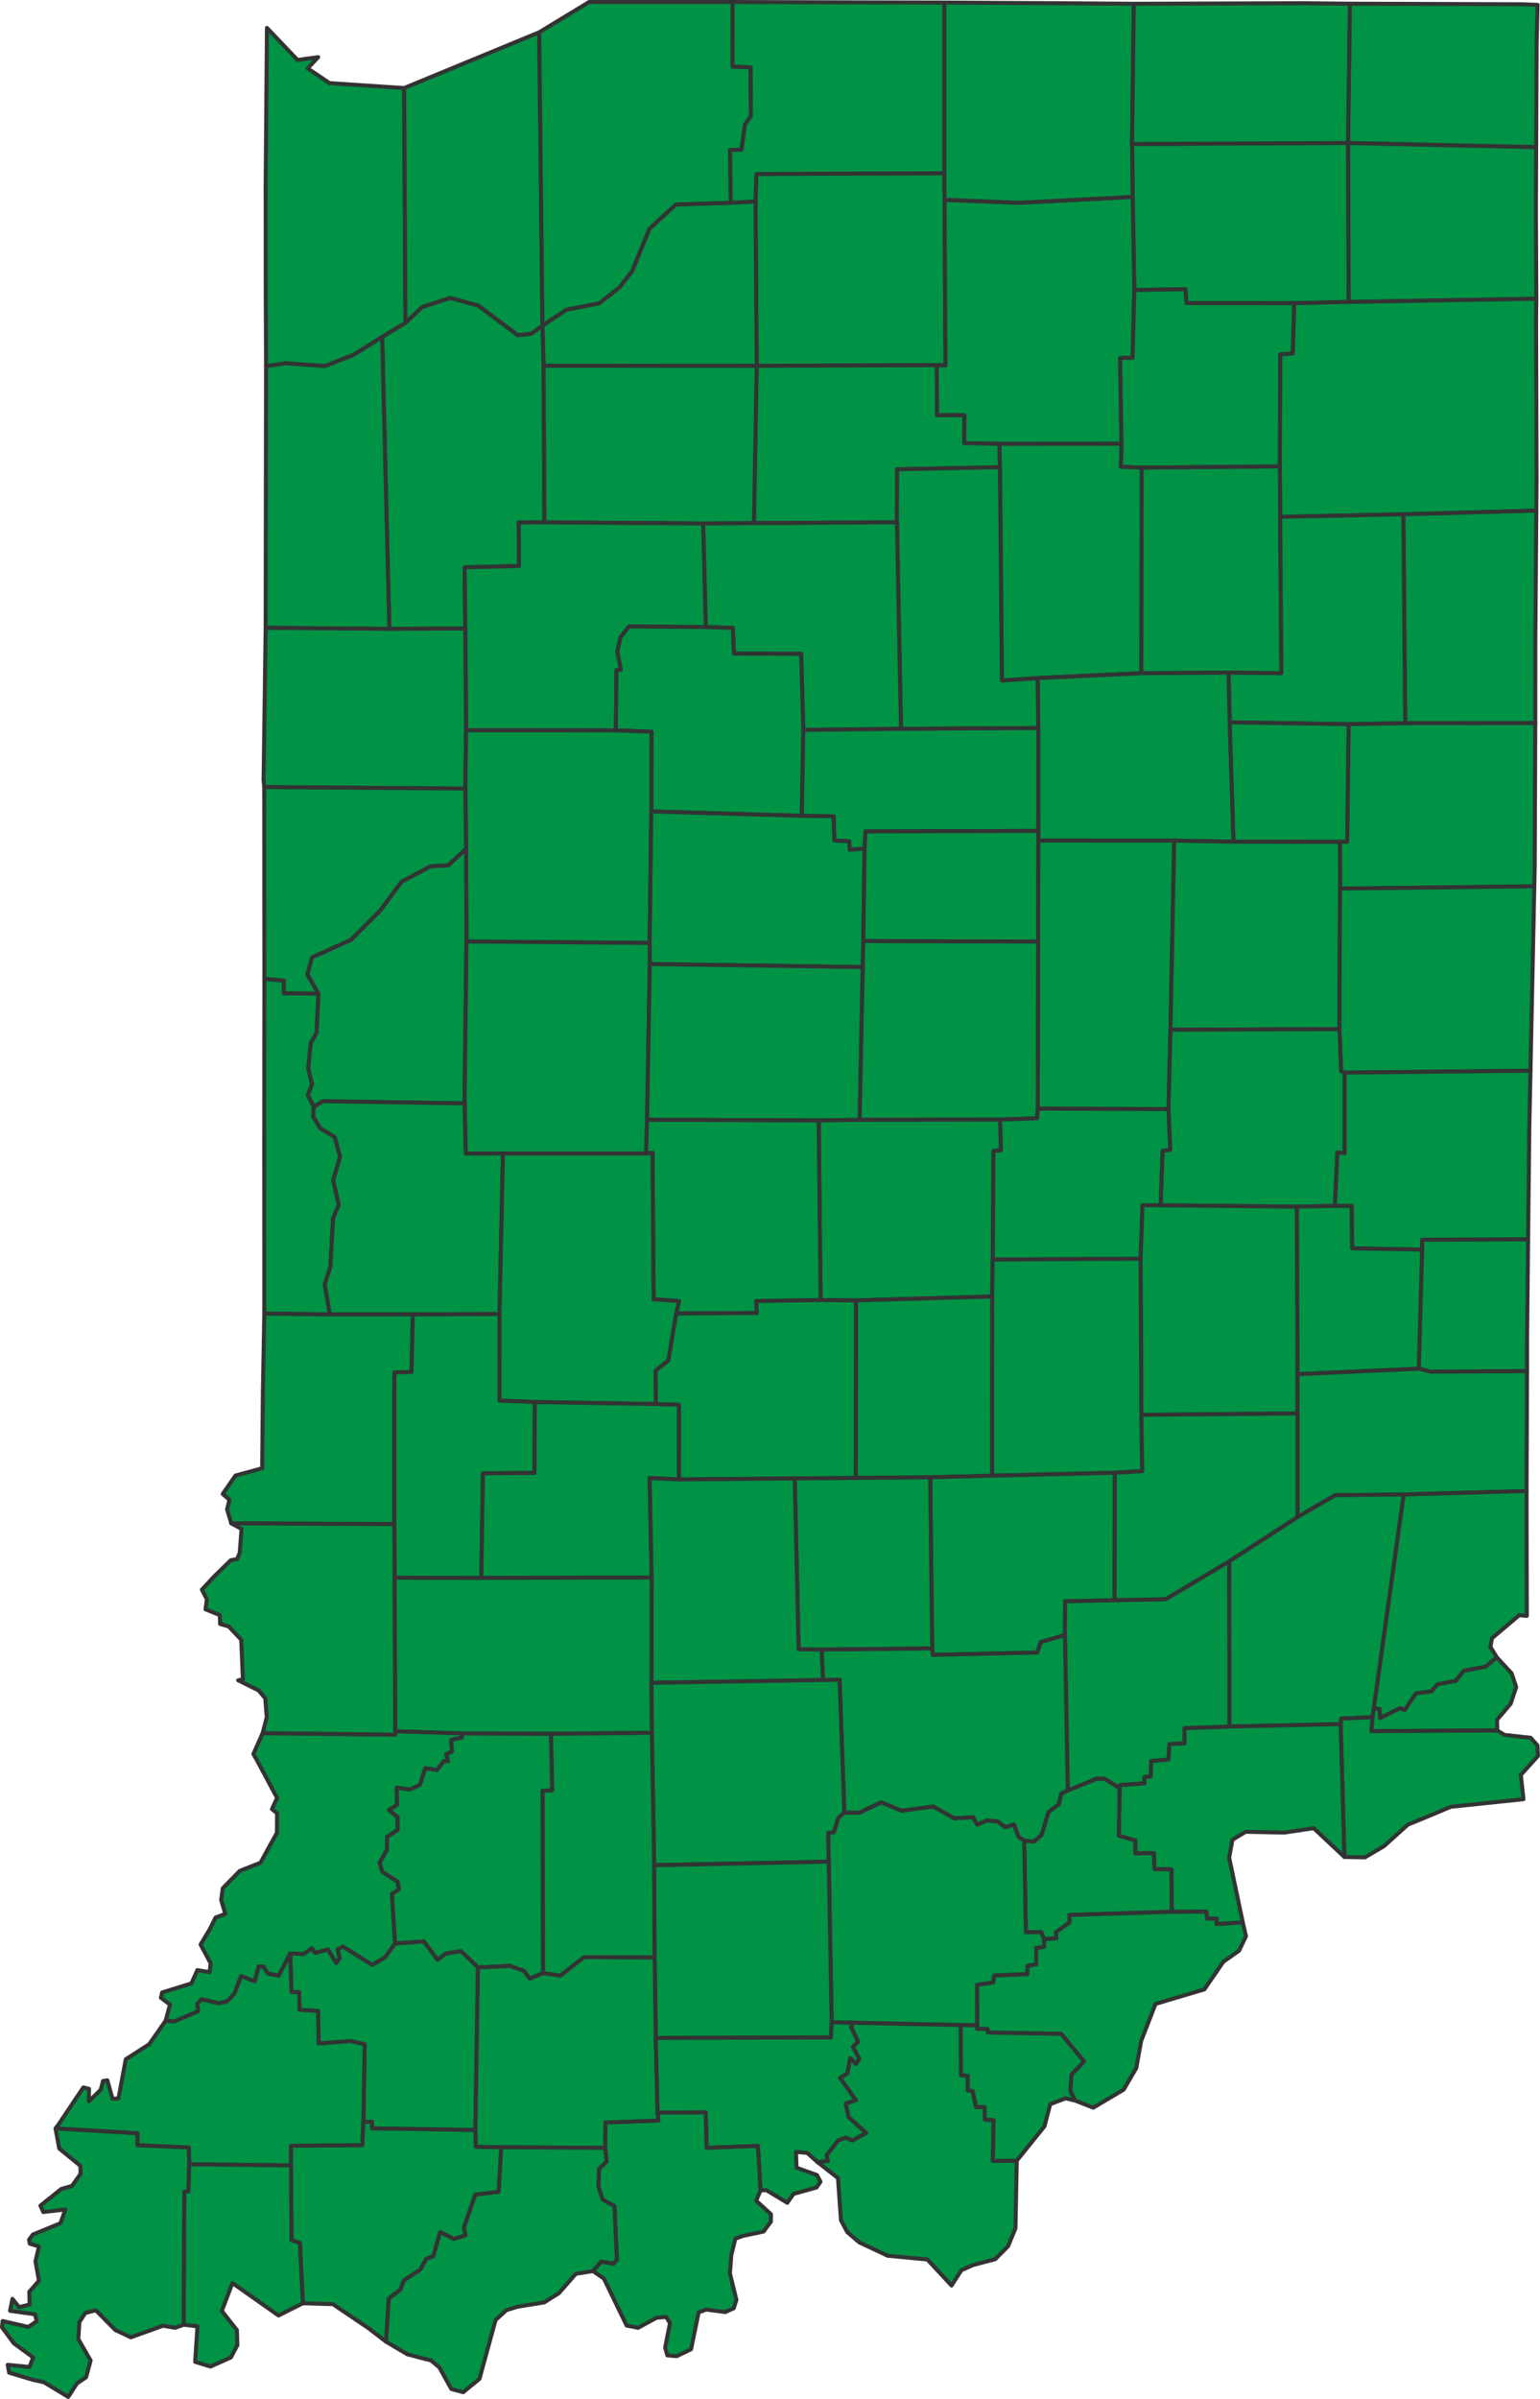
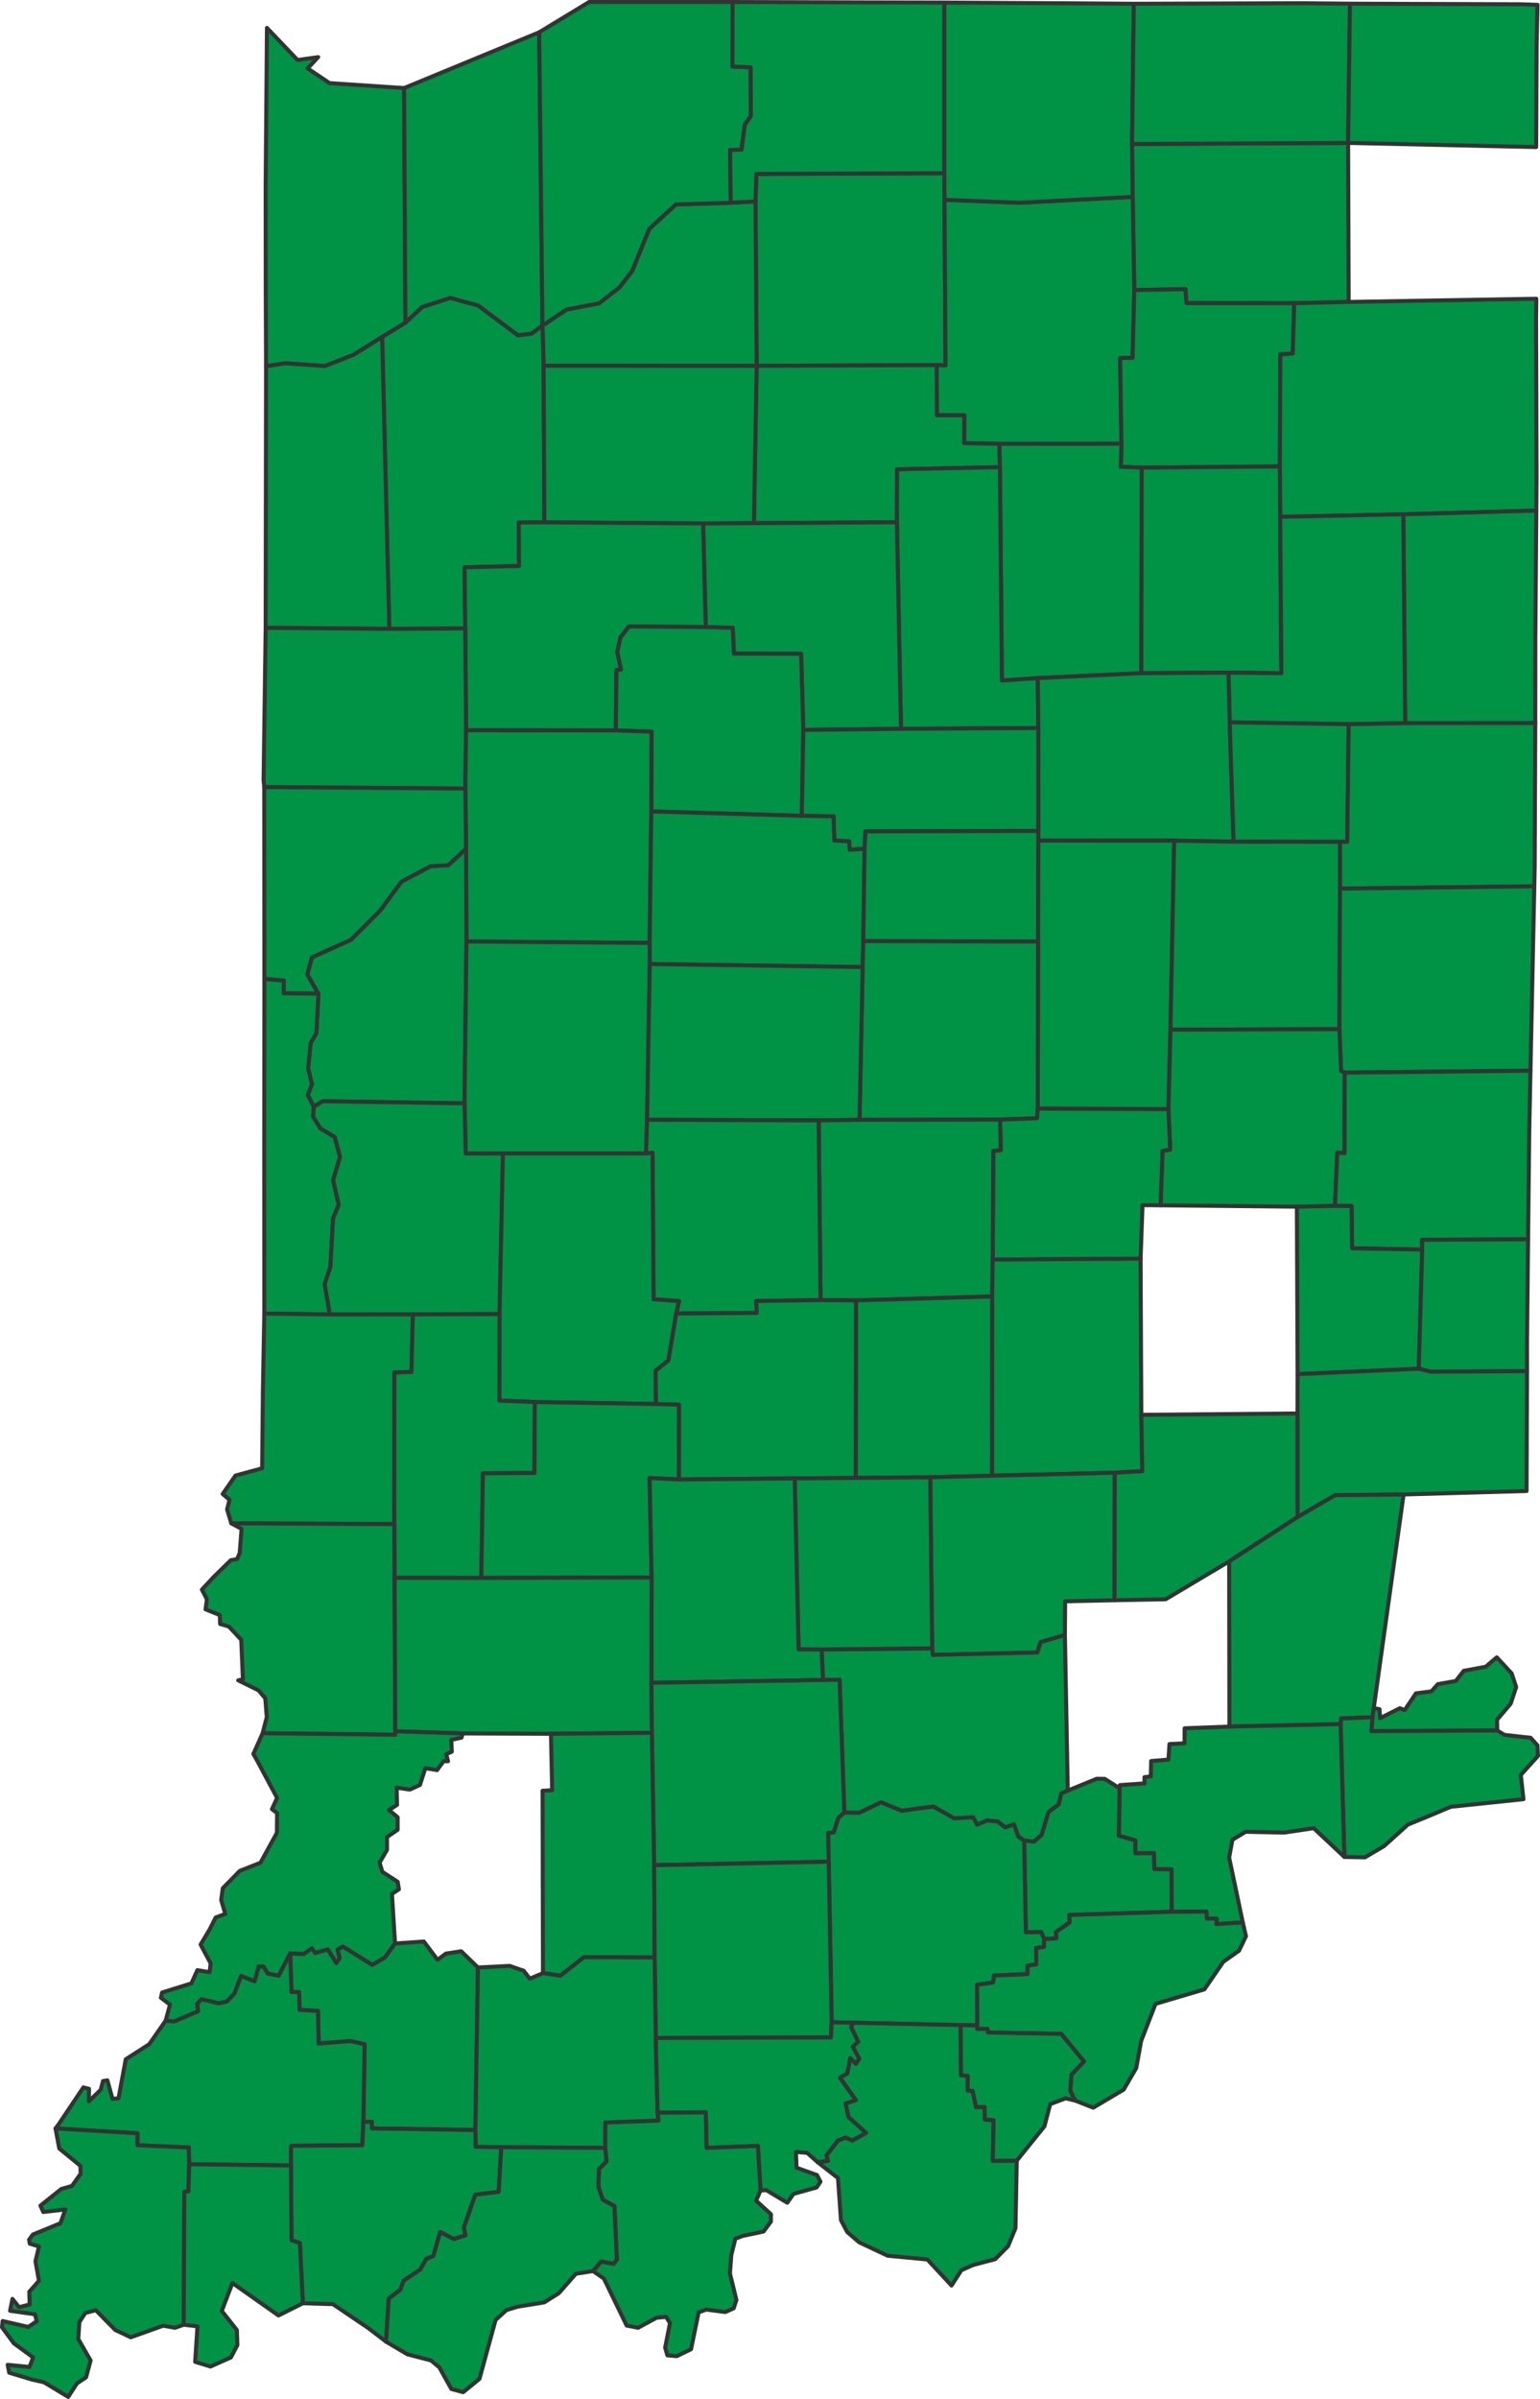
<svg xmlns="http://www.w3.org/2000/svg" viewBox="0 0 192.87 300.25">
  <defs>
    <style>.cls-1{fill:#009245;stroke:#333;stroke-linecap:round;stroke-linejoin:round;stroke-width:0.5px;fill-rule:evenodd;}</style>
  </defs>
  <title>INCountyMap</title>
  <g id="IN">
    <polygon class="cls-1" points="33.28 36.05 33.27 23.09 33.43 3.49 37.27 7.51 39.85 7.15 38.53 8.56 41.27 10.4 50.61 11.02 50.78 40.4 47.86 42.18 44.3 44.4 40.69 45.82 35.74 45.47 33.32 45.84 33.28 36.05" />
    <polygon class="cls-1" points="50.61 11.02 67.53 4.04 67.94 40.76 66.56 41.77 64.86 41.97 59.88 38.25 56.39 37.3 52.89 38.43 50.78 40.4 50.61 11.02" />
    <polygon class="cls-1" points="142.06 36.31 141.86 24.64 141.78 18.02 168.84 17.89 168.91 37.79 162.09 37.95 148.6 37.94 148.46 36.19 142.06 36.31" />
-     <polygon class="cls-1" points="168.91 37.79 168.84 17.89 192.39 18.41 192.36 26.31 192.41 37.39 168.91 37.79" />
    <polygon class="cls-1" points="118.29 25.01 118.42 45.74 117.32 45.7 94.77 45.79 94.62 25.2 94.73 21.77 118.27 21.68 118.29 25.01" />
    <polygon class="cls-1" points="125.17 55.55 120.75 55.46 120.77 51.98 117.34 51.97 117.32 45.7 118.42 45.74 118.29 25.01 127.63 25.38 141.86 24.64 142.06 36.31 141.85 44.78 140.29 44.82 140.45 55.54 125.17 55.55" />
    <polygon class="cls-1" points="94.62 25.2 94.77 45.79 68.08 45.78 67.94 40.76 70.94 38.75 75.04 37.96 77.58 35.97 79.17 33.92 81.32 28.64 84.65 25.59 91.52 25.38 94.62 25.2" />
    <polygon class="cls-1" points="142.99 58.53 140.37 58.42 140.45 55.54 140.29 44.82 141.85 44.78 142.06 36.31 148.46 36.19 148.6 37.94 162.09 37.95 161.91 44.25 160.35 44.36 160.29 58.38 142.99 58.53" />
    <polygon class="cls-1" points="58.27 78.66 48.76 78.71 47.86 42.18 50.78 40.4 52.89 38.43 56.39 37.3 59.88 38.25 64.86 41.97 66.56 41.77 67.94 40.76 68.08 45.78 68.18 65.38 64.97 65.4 65 70.84 58.19 71.01 58.27 78.66" />
    <polygon class="cls-1" points="175.75 64.37 160.33 64.69 160.29 58.38 160.35 44.36 161.91 44.25 162.09 37.95 168.91 37.79 192.41 37.39 192.38 39.75 192.44 60.04 192.41 63.91 175.75 64.37" />
    <polygon class="cls-1" points="48.76 78.71 33.27 78.58 33.3 58.38 33.32 45.84 35.74 45.47 40.69 45.82 44.3 44.4 47.86 42.18 48.76 78.71" />
    <polygon class="cls-1" points="112.33 65.37 94.42 65.48 94.77 45.79 117.32 45.7 117.34 51.97 120.77 51.98 120.75 55.46 125.17 55.55 125.23 58.47 112.35 58.74 112.33 65.37" />
    <polygon class="cls-1" points="88.06 65.52 68.18 65.38 68.08 45.78 94.77 45.79 94.42 65.48 88.06 65.52" />
    <polygon class="cls-1" points="142.94 84.26 129.97 84.87 125.48 85.18 125.23 58.47 125.17 55.55 140.45 55.54 140.37 58.42 142.99 58.53 142.94 84.26" />
    <polygon class="cls-1" points="142.94 84.26 142.99 58.53 160.29 58.38 160.33 64.69 160.48 84.26 153.86 84.19 142.94 84.26" />
    <polygon class="cls-1" points="130.04 91.12 112.84 91.22 112.33 65.37 112.35 58.74 125.23 58.47 125.48 85.18 129.97 84.87 130.04 91.12" />
    <polygon class="cls-1" points="175.99 90.51 175.75 64.37 192.41 63.91 192.29 79.84 192.28 90.5 175.99 90.51" />
    <polygon class="cls-1" points="175.99 90.51 168.91 90.64 154.01 90.41 153.86 84.19 160.48 84.26 160.33 64.69 175.75 64.37 175.99 90.51" />
    <polygon class="cls-1" points="112.84 91.22 100.61 91.36 100.33 81.83 91.92 81.81 91.77 78.59 88.39 78.48 88.06 65.52 94.42 65.48 112.33 65.37 112.84 91.22" />
    <polygon class="cls-1" points="58.37 91.4 58.27 78.66 58.19 71.01 65 70.84 64.97 65.4 68.18 65.38 88.06 65.52 88.39 78.48 78.78 78.41 77.72 79.76 77.31 81.58 77.77 83.81 77.21 83.86 77.13 91.42 58.37 91.4" />
    <polygon class="cls-1" points="100.42 102.11 81.57 101.56 81.59 91.58 77.13 91.42 77.21 83.86 77.77 83.81 77.31 81.58 77.72 79.76 78.78 78.41 88.39 78.48 91.77 78.59 91.92 81.81 100.33 81.83 100.61 91.36 100.42 102.11" />
    <polygon class="cls-1" points="33.01 97.65 33.27 78.58 48.76 78.71 58.27 78.66 58.37 91.4 58.28 98.7 33.09 98.51 33.01 97.65" />
    <polygon class="cls-1" points="147.06 105.22 130.05 105.21 130.03 104 130.04 91.12 129.97 84.87 142.94 84.26 153.86 84.19 154.01 90.41 154.49 105.35 147.06 105.22" />
    <polygon class="cls-1" points="167.81 105.37 154.49 105.35 154.01 90.41 168.91 90.64 168.73 105.35 167.81 105.37" />
    <polygon class="cls-1" points="192.16 110.93 167.82 111.22 167.81 105.37 168.73 105.35 168.91 90.64 175.99 90.51 192.28 90.5 192.21 108.39 192.16 110.93" />
    <polygon class="cls-1" points="130.03 104 108.39 104.06 108.28 106.22 106.42 106.36 106.35 105.3 104.49 105.2 104.39 102.17 100.42 102.11 100.61 91.36 112.84 91.22 130.04 91.12 130.03 104" />
    <polygon class="cls-1" points="58.42 117.84 58.37 106.24 58.28 98.7 58.37 91.4 77.13 91.42 81.59 91.58 81.57 101.56 81.36 118.02 58.42 117.84" />
    <polygon class="cls-1" points="39.88 124.37 35.52 124.32 35.55 122.74 33.11 122.52 33.09 98.51 58.28 98.7 58.37 106.24 56.14 108.31 53.93 108.43 50.28 110.37 47.64 113.95 43.95 117.64 39.08 119.83 38.5 121.95 39.88 124.37" />
    <polygon class="cls-1" points="81.38 120.66 81.36 118.02 81.57 101.56 100.42 102.11 104.39 102.17 104.49 105.2 106.35 105.3 106.42 106.36 108.28 106.22 108.12 117.79 108.04 121.04 81.38 120.66" />
    <polygon class="cls-1" points="130.01 117.85 108.12 117.79 108.28 106.22 108.39 104.06 130.03 104 130.05 105.21 130.01 117.85" />
    <polygon class="cls-1" points="129.97 138.76 130.01 117.85 130.05 105.21 147.06 105.22 146.59 128.88 146.34 138.82 129.97 138.76" />
    <polygon class="cls-1" points="167.82 111.22 167.75 128.81 146.59 128.88 147.06 105.22 154.49 105.35 167.81 105.37 167.82 111.22" />
    <polygon class="cls-1" points="58.18 138.1 40.45 137.83 39.29 138.52 38.55 137.07 39.07 135.68 38.59 133.72 38.91 130.55 39.63 129.3 39.88 124.37 38.5 121.95 39.08 119.83 43.95 117.64 47.64 113.95 50.28 110.37 53.93 108.43 56.14 108.31 58.37 106.24 58.42 117.84 58.18 138.1" />
    <polygon class="cls-1" points="168.41 134.25 167.96 134.06 167.75 128.81 167.82 111.22 192.16 110.93 191.68 134.01 168.41 134.25" />
    <polygon class="cls-1" points="125.25 140.13 107.65 140.16 108.04 121.04 108.12 117.79 130.01 117.85 129.97 138.76 129.88 139.96 125.25 140.13" />
    <polygon class="cls-1" points="80.92 144.37 62.99 144.37 58.33 144.38 58.18 138.1 58.42 117.84 81.36 118.02 81.38 120.66 81.04 140.15 80.92 144.37" />
    <polygon class="cls-1" points="102.53 140.23 81.04 140.15 81.38 120.66 108.04 121.04 107.65 140.16 102.53 140.23" />
    <polygon class="cls-1" points="33.09 143.54 33.11 122.52 35.55 122.74 35.52 124.32 39.88 124.37 39.63 129.3 38.91 130.55 38.59 133.72 39.07 135.68 38.55 137.07 39.29 138.52 39.23 139.78 40.13 141.23 41.92 142.3 42.59 144.8 41.73 147.72 42.42 150.8 41.72 152.49 41.38 158.57 40.67 160.7 41.31 164.52 33.1 164.41 33.09 143.54" />
    <polygon class="cls-1" points="168.41 134.25 168.4 144.33 167.49 144.26 167.19 150.93 162.42 151.03 145.35 150.86 145.6 144.05 146.55 143.88 146.34 138.82 146.59 128.88 167.75 128.81 167.96 134.06 168.41 134.25" />
    <polygon class="cls-1" points="191.38 155.12 178.11 155.17 178.12 156.4 169.34 156.24 169.27 150.95 167.19 150.93 167.49 144.26 168.4 144.33 168.41 134.25 191.68 134.01 191.53 141.3 191.38 155.12" />
    <polygon class="cls-1" points="51.71 164.51 41.31 164.52 40.67 160.7 41.38 158.57 41.72 152.49 42.42 150.8 41.73 147.72 42.59 144.8 41.92 142.3 40.13 141.23 39.23 139.78 39.29 138.52 40.45 137.83 58.18 138.1 58.33 144.38 62.99 144.37 62.56 164.47 51.71 164.51" />
    <polygon class="cls-1" points="142.85 157.54 124.33 157.65 124.4 144.05 125.34 143.95 125.25 140.13 129.88 139.96 129.97 138.76 146.34 138.82 146.55 143.88 145.6 144.05 145.35 150.86 143.09 150.84 142.85 157.54" />
    <polygon class="cls-1" points="102.77 162.72 102.53 140.23 107.65 140.16 125.25 140.13 125.34 143.95 124.4 144.05 124.33 157.65 124.26 162.27 107.21 162.76 102.77 162.72" />
    <polygon class="cls-1" points="84.69 164.4 85.04 162.85 81.86 162.62 81.72 144.29 80.92 144.37 81.04 140.15 102.53 140.23 102.77 162.72 94.72 162.84 94.78 164.33 84.69 164.4" />
    <polygon class="cls-1" points="62.56 164.47 62.99 144.37 80.92 144.37 81.72 144.29 81.86 162.62 85.04 162.85 84.69 164.4 83.71 170.28 82.11 171.56 82.16 175.73 66.98 175.48 62.55 175.3 62.56 164.47" />
-     <polygon class="cls-1" points="162.5 176.91 142.94 177.08 142.85 157.54 143.09 150.84 145.35 150.86 162.42 151.03 162.51 171.99 162.5 176.91" />
    <polygon class="cls-1" points="162.51 171.99 162.42 151.03 167.19 150.93 169.27 150.95 169.34 156.24 178.12 156.4 177.69 171.31 162.51 171.99" />
    <polygon class="cls-1" points="191.25 171.62 179.16 171.68 177.69 171.31 178.12 156.4 178.11 155.17 191.38 155.12 191.25 167.81 191.25 171.62" />
    <polygon class="cls-1" points="139.6 184.33 124.24 184.7 124.26 162.27 124.33 157.65 142.85 157.54 142.94 177.08 143.06 184.13 139.6 184.33" />
    <polygon class="cls-1" points="107.17 184.98 107.21 162.76 124.26 162.27 124.24 184.7 116.5 184.9 107.17 184.98" />
    <polygon class="cls-1" points="99.53 185.04 85.02 185.17 85.03 175.82 82.16 175.73 82.11 171.56 83.71 170.28 84.69 164.4 94.78 164.33 94.72 162.84 102.77 162.72 107.21 162.76 107.17 184.98 99.53 185.04" />
    <polygon class="cls-1" points="32.92 174.28 33.1 164.41 41.31 164.52 51.71 164.51 51.53 171.71 49.39 171.79 49.38 190.76 28.96 190.66 28.44 188.92 28.74 187.71 27.89 186.99 29.49 184.68 32.83 183.77 32.92 174.28" />
    <polygon class="cls-1" points="49.42 197.48 49.38 190.76 49.39 171.79 51.53 171.71 51.71 164.51 62.56 164.47 62.55 175.3 66.98 175.48 66.94 184.36 60.48 184.4 60.28 197.5 49.42 197.48" />
    <polygon class="cls-1" points="175.79 187.05 167.22 187.14 162.5 189.88 162.5 176.91 162.51 171.99 177.69 171.31 179.16 171.68 191.25 171.62 191.19 186.62 175.79 187.05" />
    <polygon class="cls-1" points="60.28 197.5 60.48 184.4 66.94 184.36 66.98 175.48 82.16 175.73 85.03 175.82 85.02 185.17 81.36 184.99 81.61 197.44 60.28 197.5" />
    <polygon class="cls-1" points="153.94 195.43 145.98 200.17 139.57 200.29 139.6 184.33 143.06 184.13 142.94 177.08 162.5 176.91 162.5 189.88 153.94 195.43" />
    <polygon class="cls-1" points="133.37 204.64 130.34 205.53 129.91 206.83 116.82 207.13 116.75 206.32 116.5 184.9 124.24 184.7 139.6 184.33 139.57 200.29 133.4 200.42 133.37 204.64" />
    <polygon class="cls-1" points="102.91 206.46 100.02 206.43 99.53 185.04 107.17 184.98 116.5 184.9 116.75 206.32 102.91 206.46" />
    <polygon class="cls-1" points="103.09 210.27 81.59 210.62 81.61 197.44 81.36 184.99 85.02 185.17 99.53 185.04 100.02 206.43 102.91 206.46 103.09 210.27" />
-     <polygon class="cls-1" points="191.22 202.25 190.27 202.16 186.86 205.04 186.66 206.11 187.46 207.43 186.06 208.61 183.32 209.12 182.32 210.39 180.07 210.79 179.27 211.69 177.33 211.94 175.93 214.03 175.32 213.8 172.85 215.04 172.77 213.92 172.05 213.79 175.79 187.05 191.19 186.62 191.19 187.31 191.22 202.25" />
    <polygon class="cls-1" points="167.9 215.79 153.97 216.1 153.94 195.43 162.5 189.88 167.22 187.14 175.79 187.05 172.05 213.79 171.9 214.93 167.97 215.09 167.9 215.79" />
    <polygon class="cls-1" points="49.51 216.69 49.5 217.12 32.89 216.93 33.41 214.92 33.22 212.56 32.38 211.57 29.83 210.31 30.42 210.19 30.21 205.23 28.66 203.58 27.57 203.26 27.52 202.14 25.74 201.43 25.91 200.16 25.28 198.96 26.79 197.34 28.9 195.28 29.69 195.13 30.02 194.36 30.25 191.36 28.96 190.66 49.38 190.76 49.42 197.48 49.51 216.69" />
-     <polygon class="cls-1" points="140.22 223.82 138.35 222.64 137.35 222.63 133.73 224.11 133.37 204.64 133.4 200.42 139.57 200.29 145.98 200.17 153.94 195.43 153.97 216.1 148.36 216.31 148.35 218.19 146.46 218.29 146.34 220.23 144.17 220.41 144.13 222.33 143.33 222.43 143.34 223.21 140.27 223.42 140.22 223.82" />
    <polygon class="cls-1" points="49.51 216.69 49.42 197.48 60.28 197.5 81.61 197.44 81.59 210.62 81.64 216.88 69 217 57.95 216.96 49.51 216.69" />
    <polygon class="cls-1" points="105.75 226.87 105.15 210.24 103.09 210.27 102.91 206.46 116.75 206.32 116.82 207.13 129.91 206.83 130.34 205.53 133.37 204.64 133.73 224.11 132.92 224.48 132.6 225.84 131.32 226.8 130.46 229.66 129.5 230.5 128.27 230.38 127.54 229.88 126.98 228.35 125.9 228.72 124.94 227.98 123.6 227.86 122.38 228.39 121.87 227.46 119.5 227.58 116.88 226.11 112.92 226.64 110.35 225.58 107.6 226.9 105.75 226.87" />
    <polygon class="cls-1" points="187.52 216.59 171.75 216.67 171.9 214.93 172.05 213.79 172.77 213.92 172.85 215.04 175.32 213.8 175.93 214.03 177.33 211.94 179.27 211.69 180.07 210.79 182.32 210.39 183.32 209.12 186.06 208.61 187.46 207.43 189.32 209.44 189.89 211.15 189.2 213.24 187.49 215.25 187.52 216.59" />
    <polygon class="cls-1" points="105.75 226.87 105 227.52 104.43 229.34 103.74 229.42 103.79 233.01 81.93 233.45 81.64 216.88 81.59 210.62 103.09 210.27 105.15 210.24 105.75 226.87" />
    <polygon class="cls-1" points="178.82 227.35 176.31 228.38 173.34 231.06 170.94 232.47 168.37 232.42 167.9 215.79 167.97 215.09 171.9 214.93 171.75 216.67 187.52 216.59 188.42 217.14 191.7 217.5 192.55 218.45 192.62 219.77 190.47 222.15 190.8 225.19 181.7 226.14 178.82 227.35" />
    <polygon class="cls-1" points="146.74 239.28 146.72 233.98 144.57 233.93 144.51 231.95 142.19 231.96 142.18 230.35 140.12 229.76 140.22 223.82 140.27 223.42 143.34 223.21 143.33 222.43 144.13 222.33 144.17 220.41 146.34 220.23 146.46 218.29 148.35 218.19 148.36 216.31 153.97 216.1 167.9 215.79 168.37 232.42 164.53 228.82 160.83 229.37 156.01 229.27 154.35 230.27 153.94 232.5 155.65 240.62 152.35 240.82 152.38 240.15 151.15 240.13 151.09 239.26 146.74 239.28" />
    <polygon class="cls-1" points="49.48 243.25 48.18 245.03 46.62 245.93 42.95 243.64 42.29 244 42.54 245.1 42.12 245.7 41.06 244 39.48 244.44 39.05 243.86 38.05 244.57 36.34 244.5 34.91 247.28 33.55 247.02 32.99 246.14 32.41 246.13 31.89 247.99 30.2 247.32 29.37 249.51 28.43 250.5 27.4 250.74 25.23 250.23 24.7 250.83 24.82 251.73 21.83 253.01 20.74 252.92 21.29 250.9 20.15 250.04 20.3 249.38 23.97 248.24 24.72 246.58 26.25 246.84 26.38 245.74 25.12 243.38 26.29 241.43 27 240 28.21 239.55 27.7 237.8 27.9 236.33 30.03 234.16 32.62 233.14 34.68 229.39 34.7 226.94 34.06 226.43 34.7 225.03 32.23 220.41 31.73 219.53 32.89 216.93 49.5 217.12 49.51 216.69 57.95 216.96 57.8 217.49 56.52 217.76 56.59 219.24 55.89 219.56 56.11 220.44 55.56 220.43 54.74 221.55 53.27 221.31 52.6 223.41 51.32 223.99 49.68 223.75 49.73 225.9 48.72 226.55 49.8 227.44 49.8 229.02 48.47 229.93 48.47 231.54 47.54 233.13 47.89 234.28 49.81 235.53 49.96 236.47 49.09 237.05 49.48 243.25" />
    <polygon class="cls-1" points="68 246.96 67.95 224.13 69.15 224.06 69 217 81.64 216.88 81.93 233.45 81.99 245 73.15 244.96 70.18 247.28 68 246.96" />
-     <polygon class="cls-1" points="68 246.96 66.35 247.65 65.59 246.66 63.83 246.05 59.86 246.25 57.76 244.22 55.84 244.51 54.8 245.29 53.08 243 49.48 243.25 49.09 237.05 49.96 236.47 49.81 235.53 47.89 234.28 47.54 233.13 48.47 231.54 48.47 229.93 49.8 229.02 49.8 227.44 48.72 226.55 49.73 225.9 49.68 223.75 51.32 223.99 52.6 223.41 53.27 221.31 54.74 221.55 55.56 220.43 56.11 220.44 55.89 219.56 56.59 219.24 56.52 217.76 57.8 217.49 57.95 216.96 69 217 69.15 224.06 67.95 224.13 68 246.96" />
    <polygon class="cls-1" points="130.77 242.71 130.39 241.82 128.48 241.85 128.27 230.38 129.5 230.5 130.46 229.66 131.32 226.8 132.6 225.84 132.92 224.48 133.73 224.11 137.35 222.63 138.35 222.64 140.22 223.82 140.12 229.76 142.18 230.35 142.19 231.96 144.51 231.95 144.57 233.93 146.72 233.98 146.74 239.28 133.93 239.68 133.96 240.62 132.24 241.83 132.31 242.6 130.77 242.71" />
    <polygon class="cls-1" points="106.89 253.17 104.16 253.11 103.79 233.01 103.74 229.42 104.43 229.34 105 227.52 105.75 226.87 107.6 226.9 110.35 225.58 112.92 226.64 116.88 226.11 119.5 227.58 121.87 227.46 122.38 228.39 123.6 227.86 124.94 227.98 125.9 228.72 126.98 228.35 127.54 229.88 128.27 230.38 128.48 241.85 130.39 241.82 130.77 242.71 130.76 243.68 129.77 243.81 129.79 245.85 128.69 246.05 128.68 247.08 124.51 247.26 124.38 248.13 122.38 248.42 122.4 253.5 120.32 253.46 106.89 253.17" />
    <polygon class="cls-1" points="82.13 255.07 81.99 245 81.93 233.45 103.79 233.01 104.16 253.11 104.06 255.01 82.13 255.07" />
    <polygon class="cls-1" points="142.92 255.45 142.31 258.83 140.73 261.54 136.92 263.8 134.64 262.91 134.04 261.68 134.19 259.65 135.76 258.01 132.9 254.56 123.73 254.39 123.67 253.95 122.38 253.94 122.4 253.5 122.38 248.42 124.38 248.13 124.51 247.26 128.68 247.08 128.69 246.05 129.79 245.85 129.77 243.81 130.76 243.68 130.77 242.71 132.31 242.6 132.24 241.83 133.96 240.62 133.93 239.68 146.74 239.28 151.09 239.26 151.15 240.13 152.38 240.15 152.35 240.82 155.65 240.62 156.05 242.34 155.18 244.15 153.21 245.54 150.84 248.99 144.72 250.81 142.92 255.45" />
    <polygon class="cls-1" points="59.54 266.6 46.58 266.39 46.57 265.56 45.51 265.57 45.67 255.87 43.91 255.46 39.91 255.77 39.83 251.7 37.52 251.55 37.46 249.34 36.51 249.32 36.34 244.5 38.05 244.57 39.05 243.86 39.48 244.44 41.06 244 42.12 245.7 42.54 245.1 42.29 244 42.95 243.64 46.62 245.93 48.18 245.03 49.48 243.25 53.08 243 54.8 245.29 55.84 244.51 57.76 244.22 59.86 246.25 59.54 266.6" />
    <polygon class="cls-1" points="23.7 270.88 23.64 268.78 17.22 268.5 17.21 267 6.95 266.4 7.3 265.94 10.44 261.26 11.15 261.44 11.13 263 12.61 261.56 12.9 260.46 13.45 260.37 14.09 262.69 14.84 262.63 15.75 257.74 18.68 255.86 20.74 252.92 21.83 253.01 24.82 251.73 24.7 250.83 25.23 250.23 27.4 250.74 28.43 250.5 29.37 249.51 30.2 247.32 31.89 247.99 32.41 246.13 32.99 246.14 33.55 247.02 34.91 247.28 36.34 244.5 36.51 249.32 37.46 249.34 37.52 251.55 39.83 251.7 39.91 255.77 43.91 255.46 45.67 255.87 45.51 265.57 45.38 268.5 36.46 268.57 36.44 271.03 23.7 270.88" />
    <polygon class="cls-1" points="59.54 266.6 59.86 246.25 63.83 246.05 65.59 246.66 66.35 247.65 68 246.96 70.18 247.28 73.15 244.96 81.99 245 82.13 255.07 82.36 264.42 82.47 265.42 75.83 265.66 75.8 268.83 62.78 268.75 59.58 268.7 59.54 266.6" />
    <polygon class="cls-1" points="102.41 270.63 101.08 269.45 99.69 269.34 99.76 271.31 102.32 272.23 102.76 273.07 102.26 273.79 99.38 274.59 98.6 275.7 95.97 274.12 95.25 274.16 94.92 268.59 88.49 268.83 88.39 264.39 82.36 264.42 82.13 255.07 104.06 255.01 104.16 253.11 106.89 253.17 106.6 253.69 107.49 255.56 106.82 256.17 107.62 257.67 107.19 258.32 106.49 257.6 106.12 259.52 105.22 260.06 107.2 262.86 105.92 263.28 106.27 264.96 108.48 266.97 106.75 267.91 105.88 267.55 104.95 267.92 103.52 269.77 103.7 270.47 102.41 270.63" />
    <polygon class="cls-1" points="124.64 282.76 121.85 283.5 120.4 284.15 119.17 286.06 116.14 282.8 111.17 282.33 107.6 280.65 106.11 279.37 105.32 277.88 104.95 272.61 102.41 270.63 103.7 270.47 103.52 269.77 104.95 267.92 105.88 267.55 106.75 267.91 108.48 266.97 106.27 264.96 105.92 263.28 107.2 262.86 105.22 260.06 106.12 259.52 106.49 257.6 107.19 258.32 107.62 257.67 106.82 256.17 107.49 255.56 106.6 253.69 106.89 253.17 120.32 253.46 120.36 259.74 121.2 259.81 121.2 261.64 121.81 261.7 122.25 263.71 123.31 263.72 123.35 265.29 124.44 265.36 124.34 270.45 127.34 270.43 127.18 278.88 126.25 281.14 124.64 282.76" />
    <polygon class="cls-1" points="127.34 270.43 124.34 270.45 124.44 265.36 123.35 265.29 123.31 263.72 122.25 263.71 121.81 261.7 121.2 261.64 121.2 259.81 120.36 259.74 120.32 253.46 122.4 253.5 122.38 253.94 123.67 253.95 123.73 254.39 132.9 254.56 135.76 258.01 134.19 259.65 134.04 261.68 134.64 262.91 133.46 262.63 131.53 263.36 130.81 266.13 127.34 270.43" />
    <polygon class="cls-1" points="74.27 284.25 75.29 283.05 76.84 283.33 77.26 282.81 76.95 276.12 75.48 275.31 74.95 273.7 75.01 271.47 75.96 270.53 75.8 268.83 75.83 265.66 82.47 265.42 82.36 264.42 88.39 264.39 88.49 268.83 94.92 268.59 95.25 274.16 94.7 275.44 96.55 277.13 96.55 278.06 95.63 279.3 93.03 279.85 92.1 280.19 91.59 282.26 91.42 284.55 92.23 287.86 91.89 288.91 90.83 289.38 88.46 289.07 87.5 289.41 86.55 294.03 84.76 294.9 83.58 294.8 83.3 293.83 83.91 290.76 83.42 289.99 82.23 290.09 79.92 291.35 78.48 291.07 75.63 285.19 74.27 284.25" />
    <polygon class="cls-1" points="37.93 288.28 37.56 280.74 36.51 280.38 36.44 271.03 36.46 268.57 45.38 268.5 45.51 265.57 46.57 265.56 46.58 266.39 59.54 266.6 59.58 268.7 62.78 268.75 62.46 274.33 59.53 274.69 58.1 278.81 58.31 279.78 56.84 280.24 55.13 279.37 54.28 282.37 53.39 282.72 52.64 284.06 50.57 285.44 50.14 286.59 48.69 287.69 48.35 293.09 46.16 291.41 41.69 288.39 37.93 288.28" />
    <polygon class="cls-1" points="9.94 290.64 9.81 292.76 11.35 295.44 10.78 297.55 9.65 298.3 8.54 300 5.49 298.16 4.07 297.85 1.15 296.97 0.96 295.98 3.69 296.25 4.15 295.06 1.74 293.3 0.25 291.29 0.33 290.5 3.54 291.24 4.6 290.53 4.37 289.66 1.26 289.22 1.56 287.73 2.39 288.77 3.71 288.43 3.67 286.83 4.88 285.46 4.44 283.03 4.88 281.17 3.73 280.82 3.64 280.32 4.12 279.67 7.57 278.26 8.18 276.54 5.42 276.86 5.06 276.06 7.68 273.97 9.01 273.59 10.09 272.08 10.07 271.08 7.42 268.91 6.95 266.4 17.21 267 17.22 268.5 23.64 268.78 23.7 270.88 23.6 274.27 23.09 274.33 23.01 290.97 21.92 291.35 20.43 291.09 16.38 292.54 14.43 291.62 12 289.15 10.68 289.5 9.94 290.64" />
    <polygon class="cls-1" points="48.35 293.09 48.69 287.69 50.14 286.59 50.57 285.44 52.64 284.06 53.39 282.72 54.28 282.37 55.13 279.37 56.84 280.24 58.31 279.78 58.1 278.81 59.53 274.69 62.46 274.33 62.78 268.75 75.8 268.83 75.96 270.53 75.01 271.47 74.95 273.7 75.48 275.31 76.95 276.12 77.26 282.81 76.84 283.33 75.29 283.05 74.27 284.25 72.12 284.59 69.99 287.02 68.16 288.17 64.82 288.71 63.42 289.14 62.07 290.37 60.05 297.74 58.01 299.41 56.53 299.01 55.01 296.29 53.98 295.44 51.02 294.67 48.35 293.09" />
    <polygon class="cls-1" points="23.01 290.97 23.09 274.33 23.6 274.27 23.7 270.88 36.44 271.03 36.51 280.38 37.56 280.74 37.93 288.28 34.88 289.81 29.11 285.75 27.78 289.24 29.67 291.63 29.73 293.52 28.92 295.06 26.36 296.2 24.44 295.61 24.73 291.17 23.01 290.97" />
    <polygon class="cls-1" points="67.94 40.76 67.53 4.04 73.78 0.25 91.75 0.25 91.74 8.33 94.02 8.43 94.04 14.54 93.29 15.6 92.87 18.74 91.44 18.77 91.52 25.38 84.65 25.59 81.32 28.64 79.17 33.92 77.58 35.97 75.04 37.96 70.94 38.75 67.94 40.76" />
    <polygon class="cls-1" points="94.62 25.2 91.52 25.38 91.44 18.77 92.87 18.74 93.29 15.6 94.04 14.54 94.02 8.43 91.74 8.33 91.75 0.25 108.62 0.3 118.27 0.32 118.27 21.68 94.73 21.77 94.62 25.2" />
    <polygon class="cls-1" points="141.86 24.64 127.63 25.38 118.29 25.01 118.27 21.68 118.27 0.32 133.89 0.41 142 0.47 141.78 18.02 141.86 24.64" />
    <polygon class="cls-1" points="141.78 18.02 142 0.47 163.03 0.4 169.07 0.46 168.84 17.89 141.78 18.02" />
    <polygon class="cls-1" points="192.39 18.41 168.84 17.89 169.07 0.46 190.38 0.53 192.56 0.6 192.45 5.51 192.39 18.41" />
  </g>
</svg>